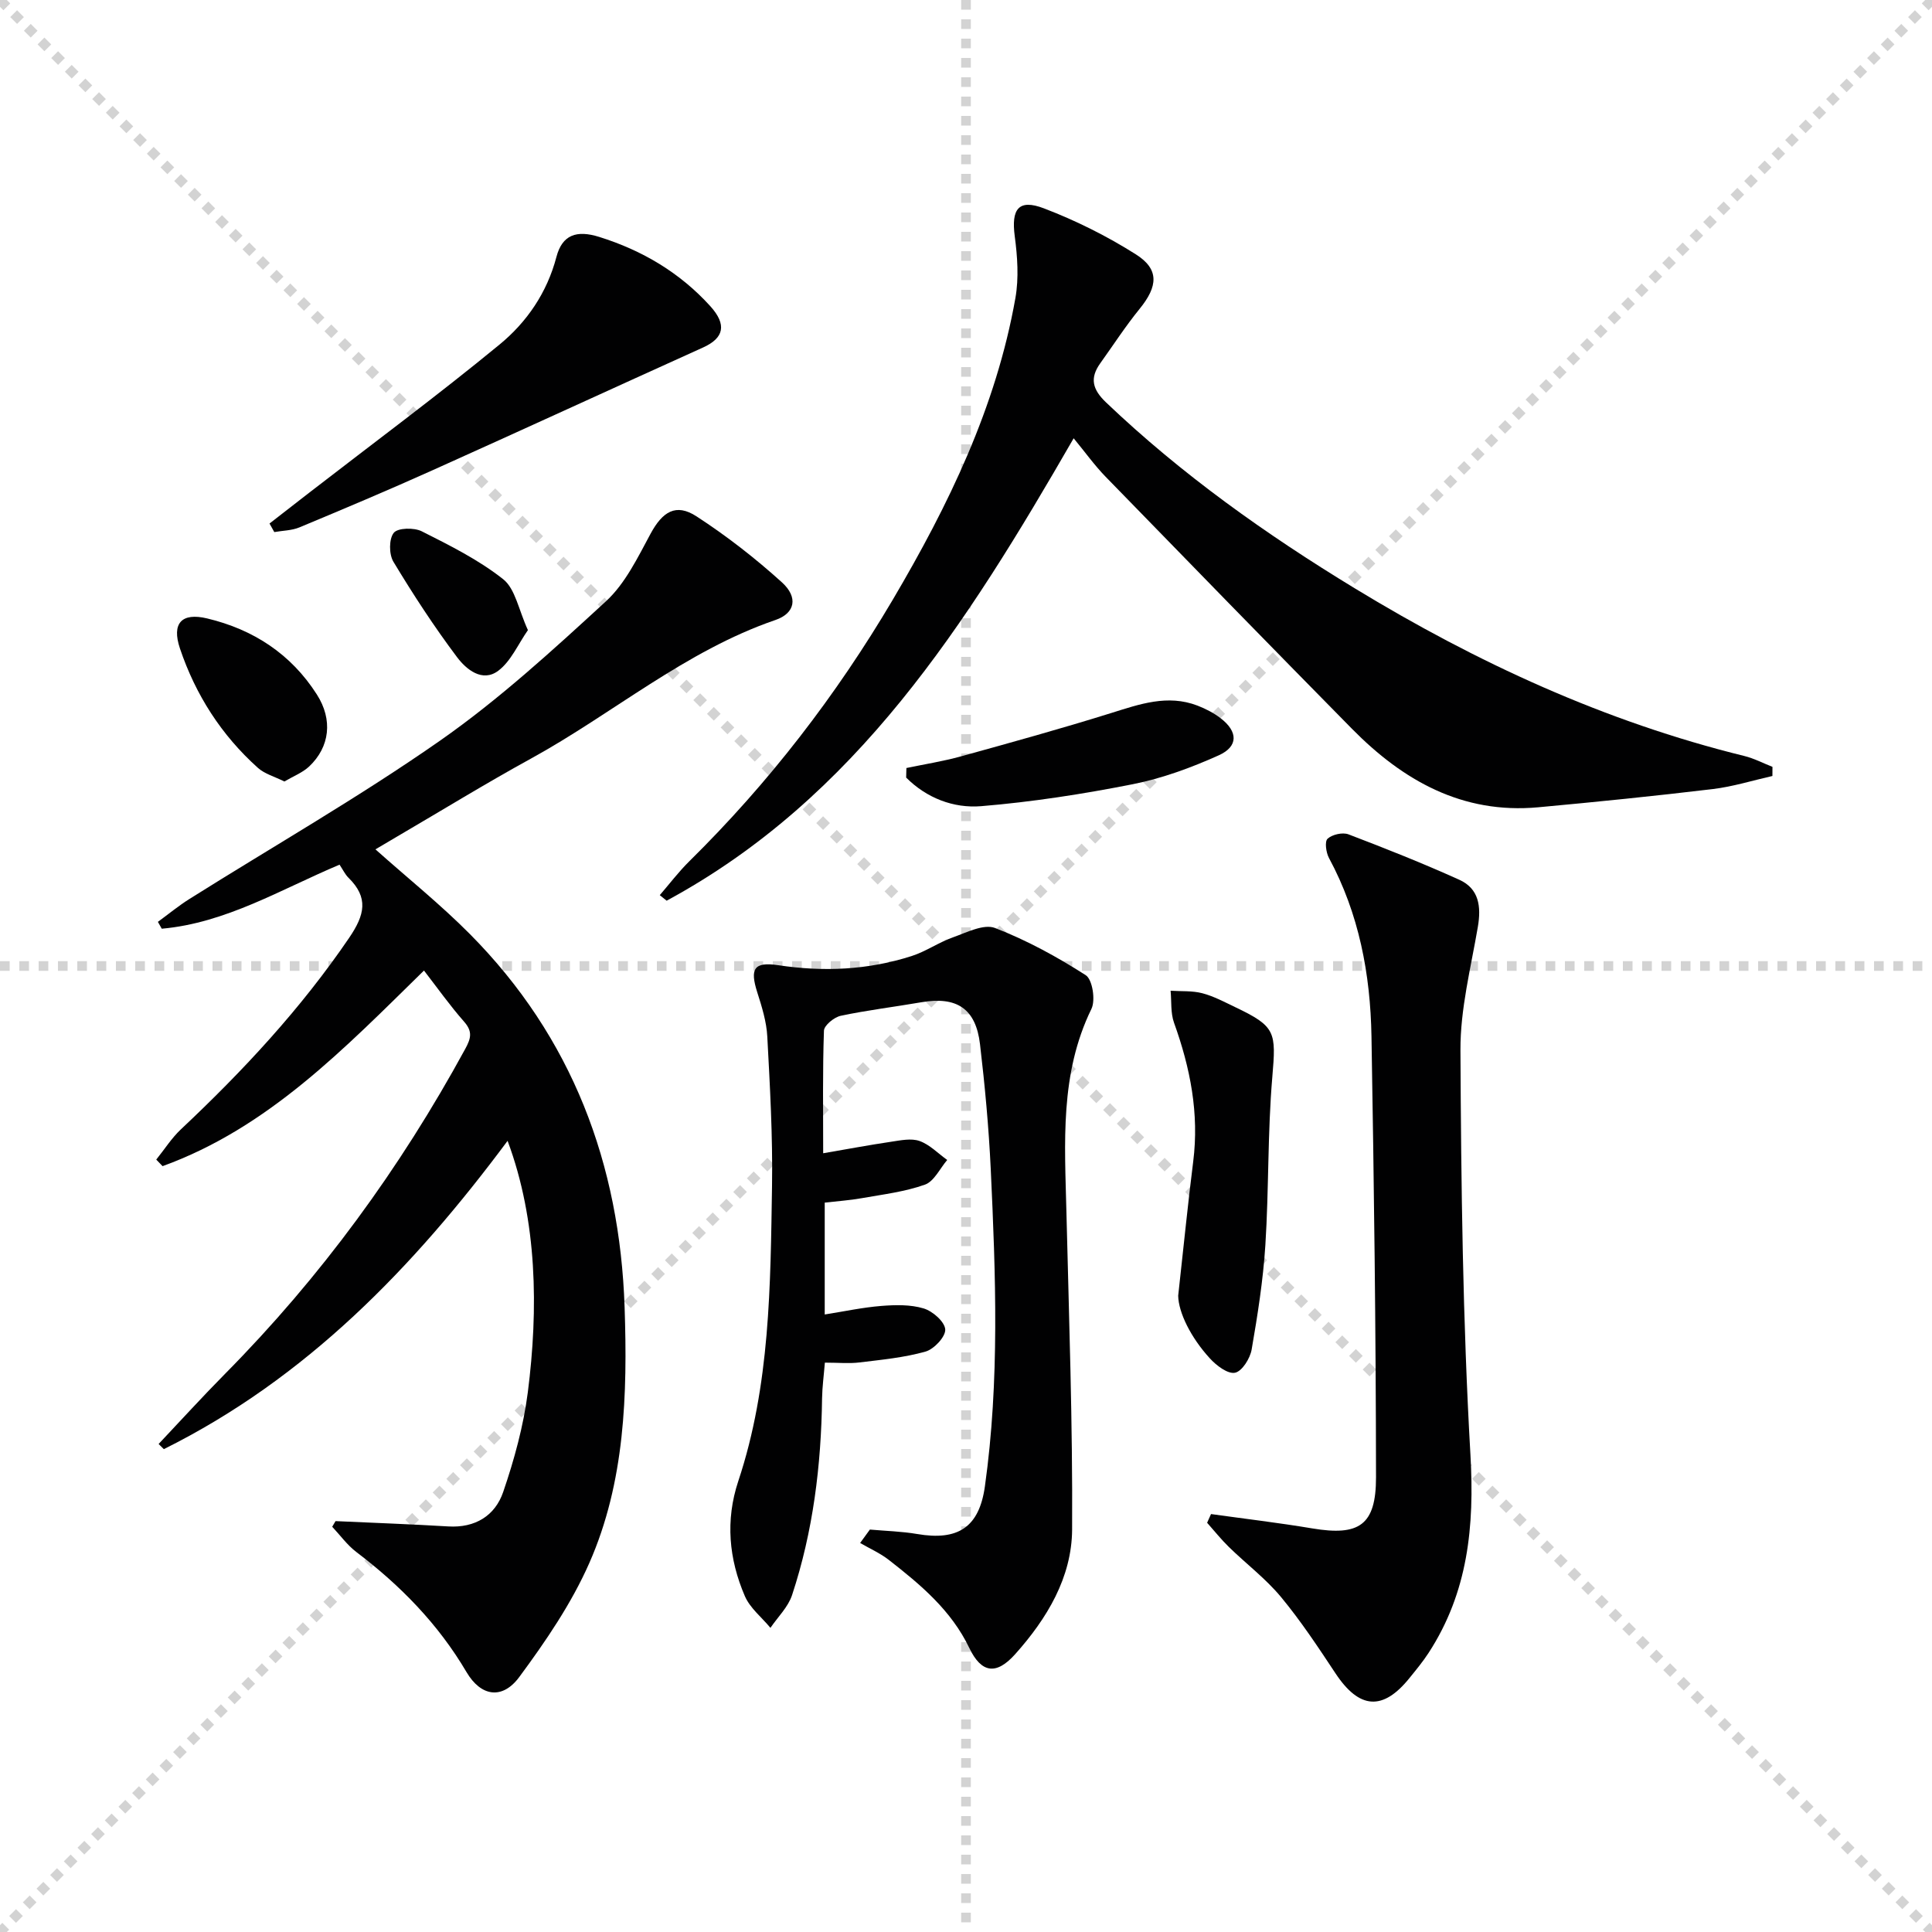
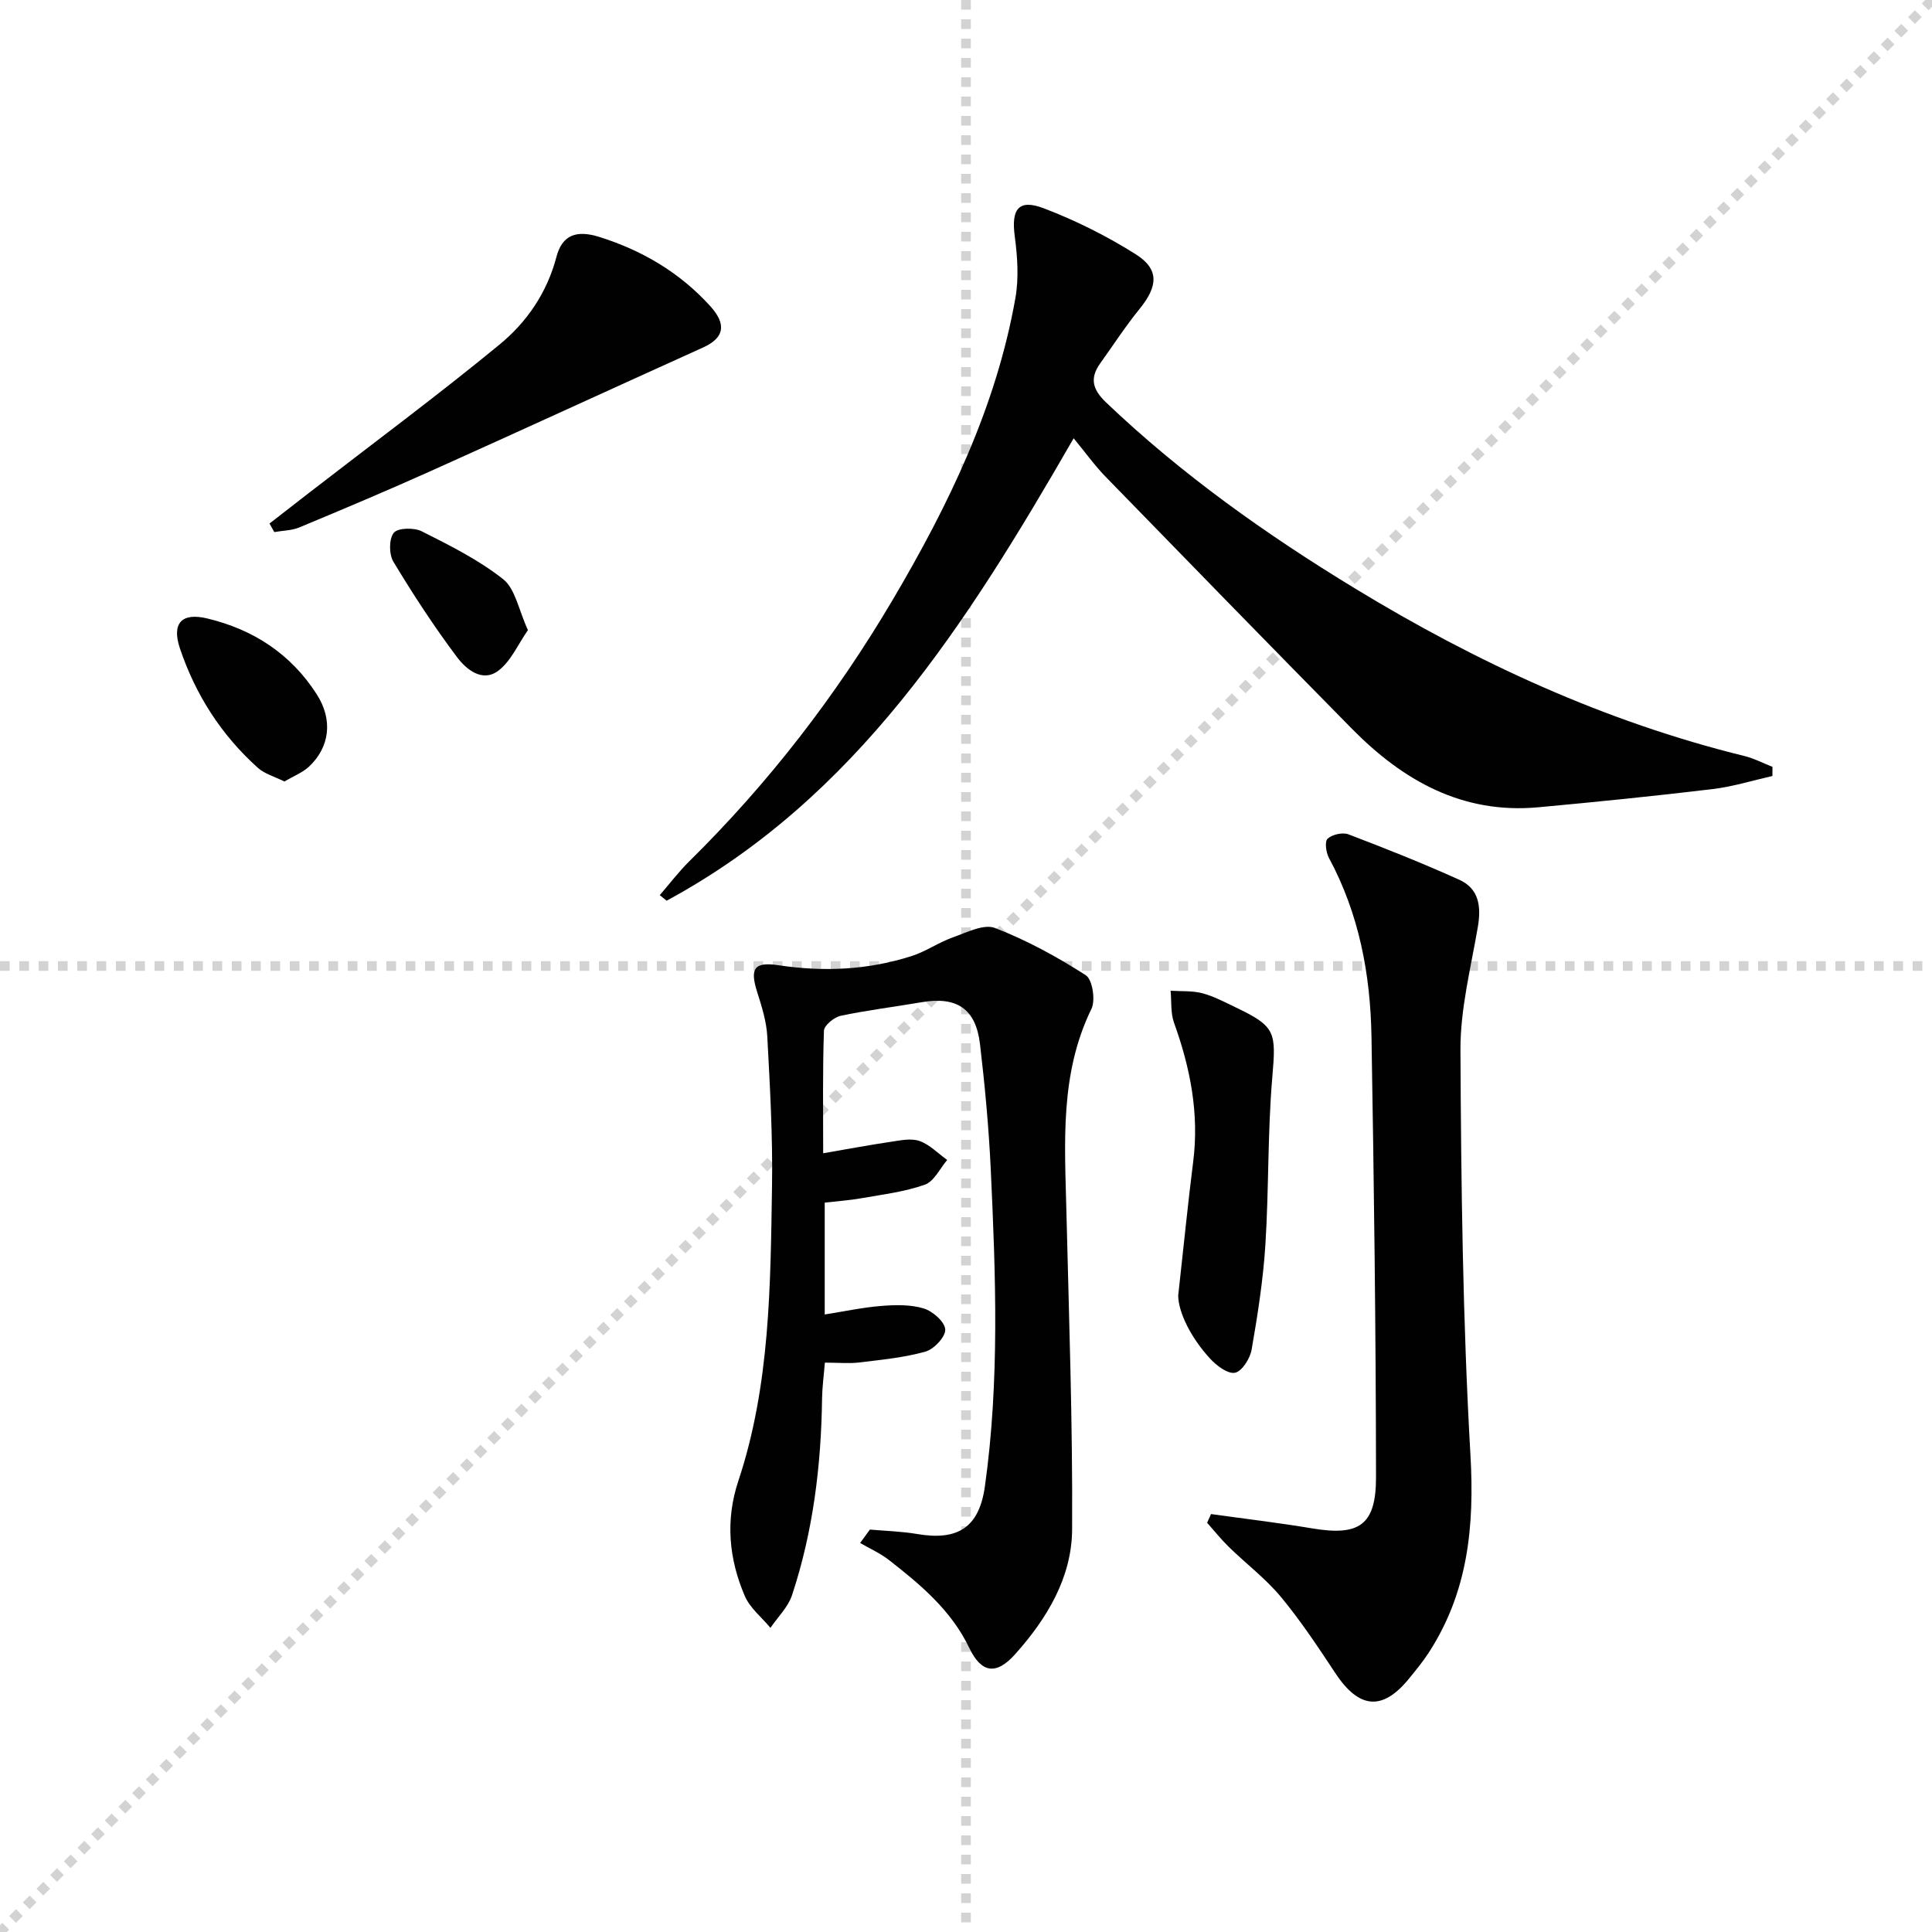
<svg xmlns="http://www.w3.org/2000/svg" enable-background="new 0 0 400 400" viewBox="0 0 400 400">
  <g stroke="lightgray" stroke-dasharray="1,1" stroke-width="1" transform="scale(2, 2)">
-     <line x1="0" y1="0" x2="200" y2="200" />
    <line x1="200" y1="0" x2="0" y2="200" />
    <line x1="100" y1="0" x2="100" y2="200" />
    <line x1="0" y1="100" x2="200" y2="100" />
  </g>
  <g fill="#010102">
-     <path d="m69.47 314.93c7.78.36 15.56.63 23.34 1.1 5.58.34 9.69-2.23 11.37-7.13 2.29-6.69 4.2-13.65 5.1-20.65 2.19-17.15 1.99-35.51-4.19-52.05-19.53 26.26-41.72 49.19-71.17 63.83-.36-.36-.72-.72-1.08-1.07 4.59-4.86 9.09-9.81 13.79-14.56 19.8-20.02 36.23-42.52 49.69-67.23 1.2-2.2 1.56-3.61-.24-5.65-2.94-3.34-5.53-7-8.3-10.58-16.48 16.14-32.23 32.56-54.12 40.5-.44-.45-.87-.91-1.31-1.36 1.69-2.09 3.15-4.42 5.09-6.25 12.89-12.12 24.85-24.97 34.86-39.68 3.23-4.75 4.05-8.3-.16-12.43-.69-.68-1.12-1.62-1.84-2.7-12.11 5.09-23.51 12.08-36.81 13.26-.27-.47-.53-.95-.8-1.42 2.18-1.59 4.27-3.32 6.55-4.75 17.32-10.89 35.12-21.07 51.87-32.77 12.22-8.54 23.34-18.74 34.35-28.85 4-3.68 6.58-9.08 9.24-14 2.46-4.54 5.23-6.37 9.51-3.58 6.23 4.05 12.17 8.67 17.68 13.66 3.42 3.1 2.73 6.4-1.34 7.79-18.7 6.42-33.64 19.38-50.66 28.72-9.33 5.12-18.4 10.7-27.59 16.07-1.53.9-3.06 1.81-4.57 2.7 6.79 6.05 13.53 11.46 19.58 17.56 21.17 21.35 31.02 47.62 32.01 77.28.6 18 .08 36.14-7.31 52.92-3.7 8.39-9.03 16.2-14.51 23.61-3.48 4.7-7.92 4.06-10.92-1.04-5.86-9.95-13.69-17.93-22.8-24.85-1.9-1.44-3.34-3.47-5-5.23.23-.39.46-.78.69-1.17z" />
    <path d="m366.96 160.66c-4.12.93-8.19 2.21-12.36 2.71-12.02 1.44-24.07 2.66-36.13 3.77-15.7 1.44-28-5.53-38.57-16.26-17.06-17.32-34.03-34.73-50.98-52.16-2.3-2.36-4.23-5.07-6.63-7.98-22.22 38.56-45.03 74.51-84.27 95.74-.47-.38-.95-.76-1.42-1.15 2.03-2.35 3.91-4.84 6.11-7.01 16.45-16.21 30.44-34.35 42.16-54.21 11.52-19.54 21.37-39.83 25.36-62.41.73-4.14.42-8.59-.14-12.81-.74-5.59.78-7.76 6.02-5.76 6.61 2.52 13.06 5.74 19.04 9.52 4.9 3.09 4.6 6.62.8 11.29-2.92 3.59-5.45 7.5-8.15 11.27-2.21 3.09-1.63 5.41 1.2 8.11 15.63 14.9 33.09 27.29 51.48 38.48 25.25 15.37 51.84 27.63 80.66 34.72 2.01.49 3.89 1.49 5.83 2.25 0 .62-.01 1.26-.01 1.89z" />
    <path d="m180.1 316.68c3.26.29 6.57.37 9.79.92 8.45 1.45 12.83-1.39 14.02-9.84 3.07-21.87 2.24-43.83 1.21-65.77-.41-8.62-1.21-17.23-2.22-25.8-.87-7.38-4.82-9.95-12.17-8.68-5.55.96-11.16 1.63-16.67 2.8-1.36.29-3.43 1.98-3.47 3.08-.29 8.3-.16 16.61-.16 25.38 5.01-.86 9.52-1.71 14.05-2.38 1.95-.29 4.16-.77 5.9-.16 2.11.75 3.83 2.57 5.73 3.93-1.52 1.77-2.71 4.43-4.62 5.11-4.16 1.48-8.67 2.02-13.07 2.8-2.43.44-4.92.6-7.67.92v23.16c4-.63 7.83-1.46 11.7-1.77 2.92-.23 6.05-.31 8.79.52 1.86.56 4.35 2.74 4.46 4.34.1 1.5-2.31 4.09-4.08 4.59-4.42 1.25-9.09 1.69-13.69 2.25-2.13.26-4.31.04-7.15.04-.21 2.62-.54 5-.58 7.39-.18 13.87-1.85 27.53-6.21 40.73-.82 2.49-2.95 4.54-4.48 6.79-1.8-2.18-4.23-4.09-5.3-6.58-3.3-7.67-4.06-15.65-1.36-23.79 6.62-19.88 6.66-40.56 6.99-61.14.16-10.3-.43-20.61-.98-30.91-.16-3.09-1.13-6.19-2.08-9.17-1.54-4.85-.73-6.37 4.38-5.6 9.39 1.41 18.57.99 27.58-1.9 2.96-.95 5.61-2.83 8.55-3.87 2.84-1.01 6.39-2.84 8.72-1.94 6.56 2.53 12.85 5.97 18.78 9.77 1.39.89 2.06 5.17 1.18 6.98-6.58 13.48-5.52 27.75-5.18 42.02.53 21.92 1.31 43.85 1.18 65.77-.06 9.94-5.22 18.46-11.78 25.8-3.93 4.4-7 3.95-9.51-1.28-3.74-7.81-10.11-13.12-16.69-18.25-1.79-1.39-3.93-2.33-5.91-3.48.67-.93 1.35-1.86 2.02-2.78z" />
    <path d="m250.73 313.47c6.99.98 14 1.8 20.96 2.97 9.68 1.62 13.21-.63 13.2-10.59-.03-30.42-.42-60.84-.94-91.26-.22-12.89-2.57-25.4-8.8-36.95-.61-1.13-.92-3.42-.29-3.99.96-.88 3.11-1.37 4.32-.91 7.72 2.94 15.41 6 22.94 9.4 4.11 1.85 4.57 5.56 3.85 9.78-1.45 8.47-3.64 17-3.6 25.49.14 27.94.47 55.92 2.07 83.8.85 14.81-.5 28.45-8.67 41.01-1.18 1.81-2.56 3.48-3.92 5.16-5.53 6.89-10.42 6.51-15.35-.93-3.57-5.39-7.16-10.83-11.28-15.8-3.16-3.81-7.21-6.87-10.78-10.35-1.61-1.57-3.02-3.34-4.52-5.03.28-.59.54-1.19.81-1.8z" />
    <path d="m55.8 108.39c2.78-2.16 5.55-4.32 8.33-6.47 13.13-10.16 26.48-20.05 39.3-30.59 5.63-4.63 9.82-10.71 11.77-18.13 1.2-4.59 4.17-5.62 8.86-4.15 8.92 2.79 16.71 7.4 23 14.34 3.49 3.86 2.81 6.61-1.51 8.56-18.73 8.46-37.39 17.05-56.13 25.47-9.07 4.08-18.24 7.94-27.43 11.77-1.59.66-3.46.66-5.2.97-.33-.59-.66-1.18-.99-1.77z" />
    <path d="m243.93 268.27c1.22-11.02 2.05-19.41 3.11-27.78 1.26-9.96-.61-19.41-3.97-28.74-.73-2.03-.5-4.41-.71-6.63 2.2.15 4.48-.03 6.57.52 2.37.62 4.61 1.83 6.85 2.9 8.38 3.99 8.43 5.14 7.64 14.43-.99 11.56-.7 23.23-1.44 34.82-.46 7.24-1.6 14.46-2.84 21.62-.32 1.84-1.98 4.5-3.44 4.8-1.49.31-3.85-1.48-5.19-2.95-4.01-4.37-6.51-9.54-6.58-12.99z" />
-     <path d="m187.66 159.01c3.78-.79 7.61-1.39 11.32-2.42 10.38-2.87 20.76-5.74 31.03-8.95 5.93-1.85 11.72-3.93 17.92-1.55 1.68.65 3.35 1.51 4.77 2.6 3.62 2.76 3.72 5.85-.37 7.69-5.69 2.56-11.7 4.77-17.79 5.98-10.37 2.05-20.88 3.68-31.4 4.55-5.72.47-11.3-1.68-15.53-5.92.01-.66.03-1.32.05-1.98z" />
    <path d="m58.88 161.8c-2.07-1.03-4.08-1.57-5.47-2.81-7.57-6.78-12.92-15.13-16.15-24.72-1.76-5.22.33-7.5 5.63-6.23 9.56 2.28 17.37 7.37 22.72 15.76 3.33 5.21 2.69 10.84-1.61 14.9-1.37 1.28-3.26 2-5.12 3.1z" />
    <path d="m109.3 130.46c-2.05 2.93-3.51 6.43-6.12 8.4-3.32 2.51-6.67-.29-8.56-2.81-4.75-6.32-9.09-12.98-13.17-19.75-.93-1.54-.94-4.73.08-5.99.84-1.04 4.2-1.11 5.79-.31 5.83 2.94 11.8 5.91 16.87 9.93 2.5 1.99 3.17 6.3 5.11 10.53z" />
  </g>
</svg>